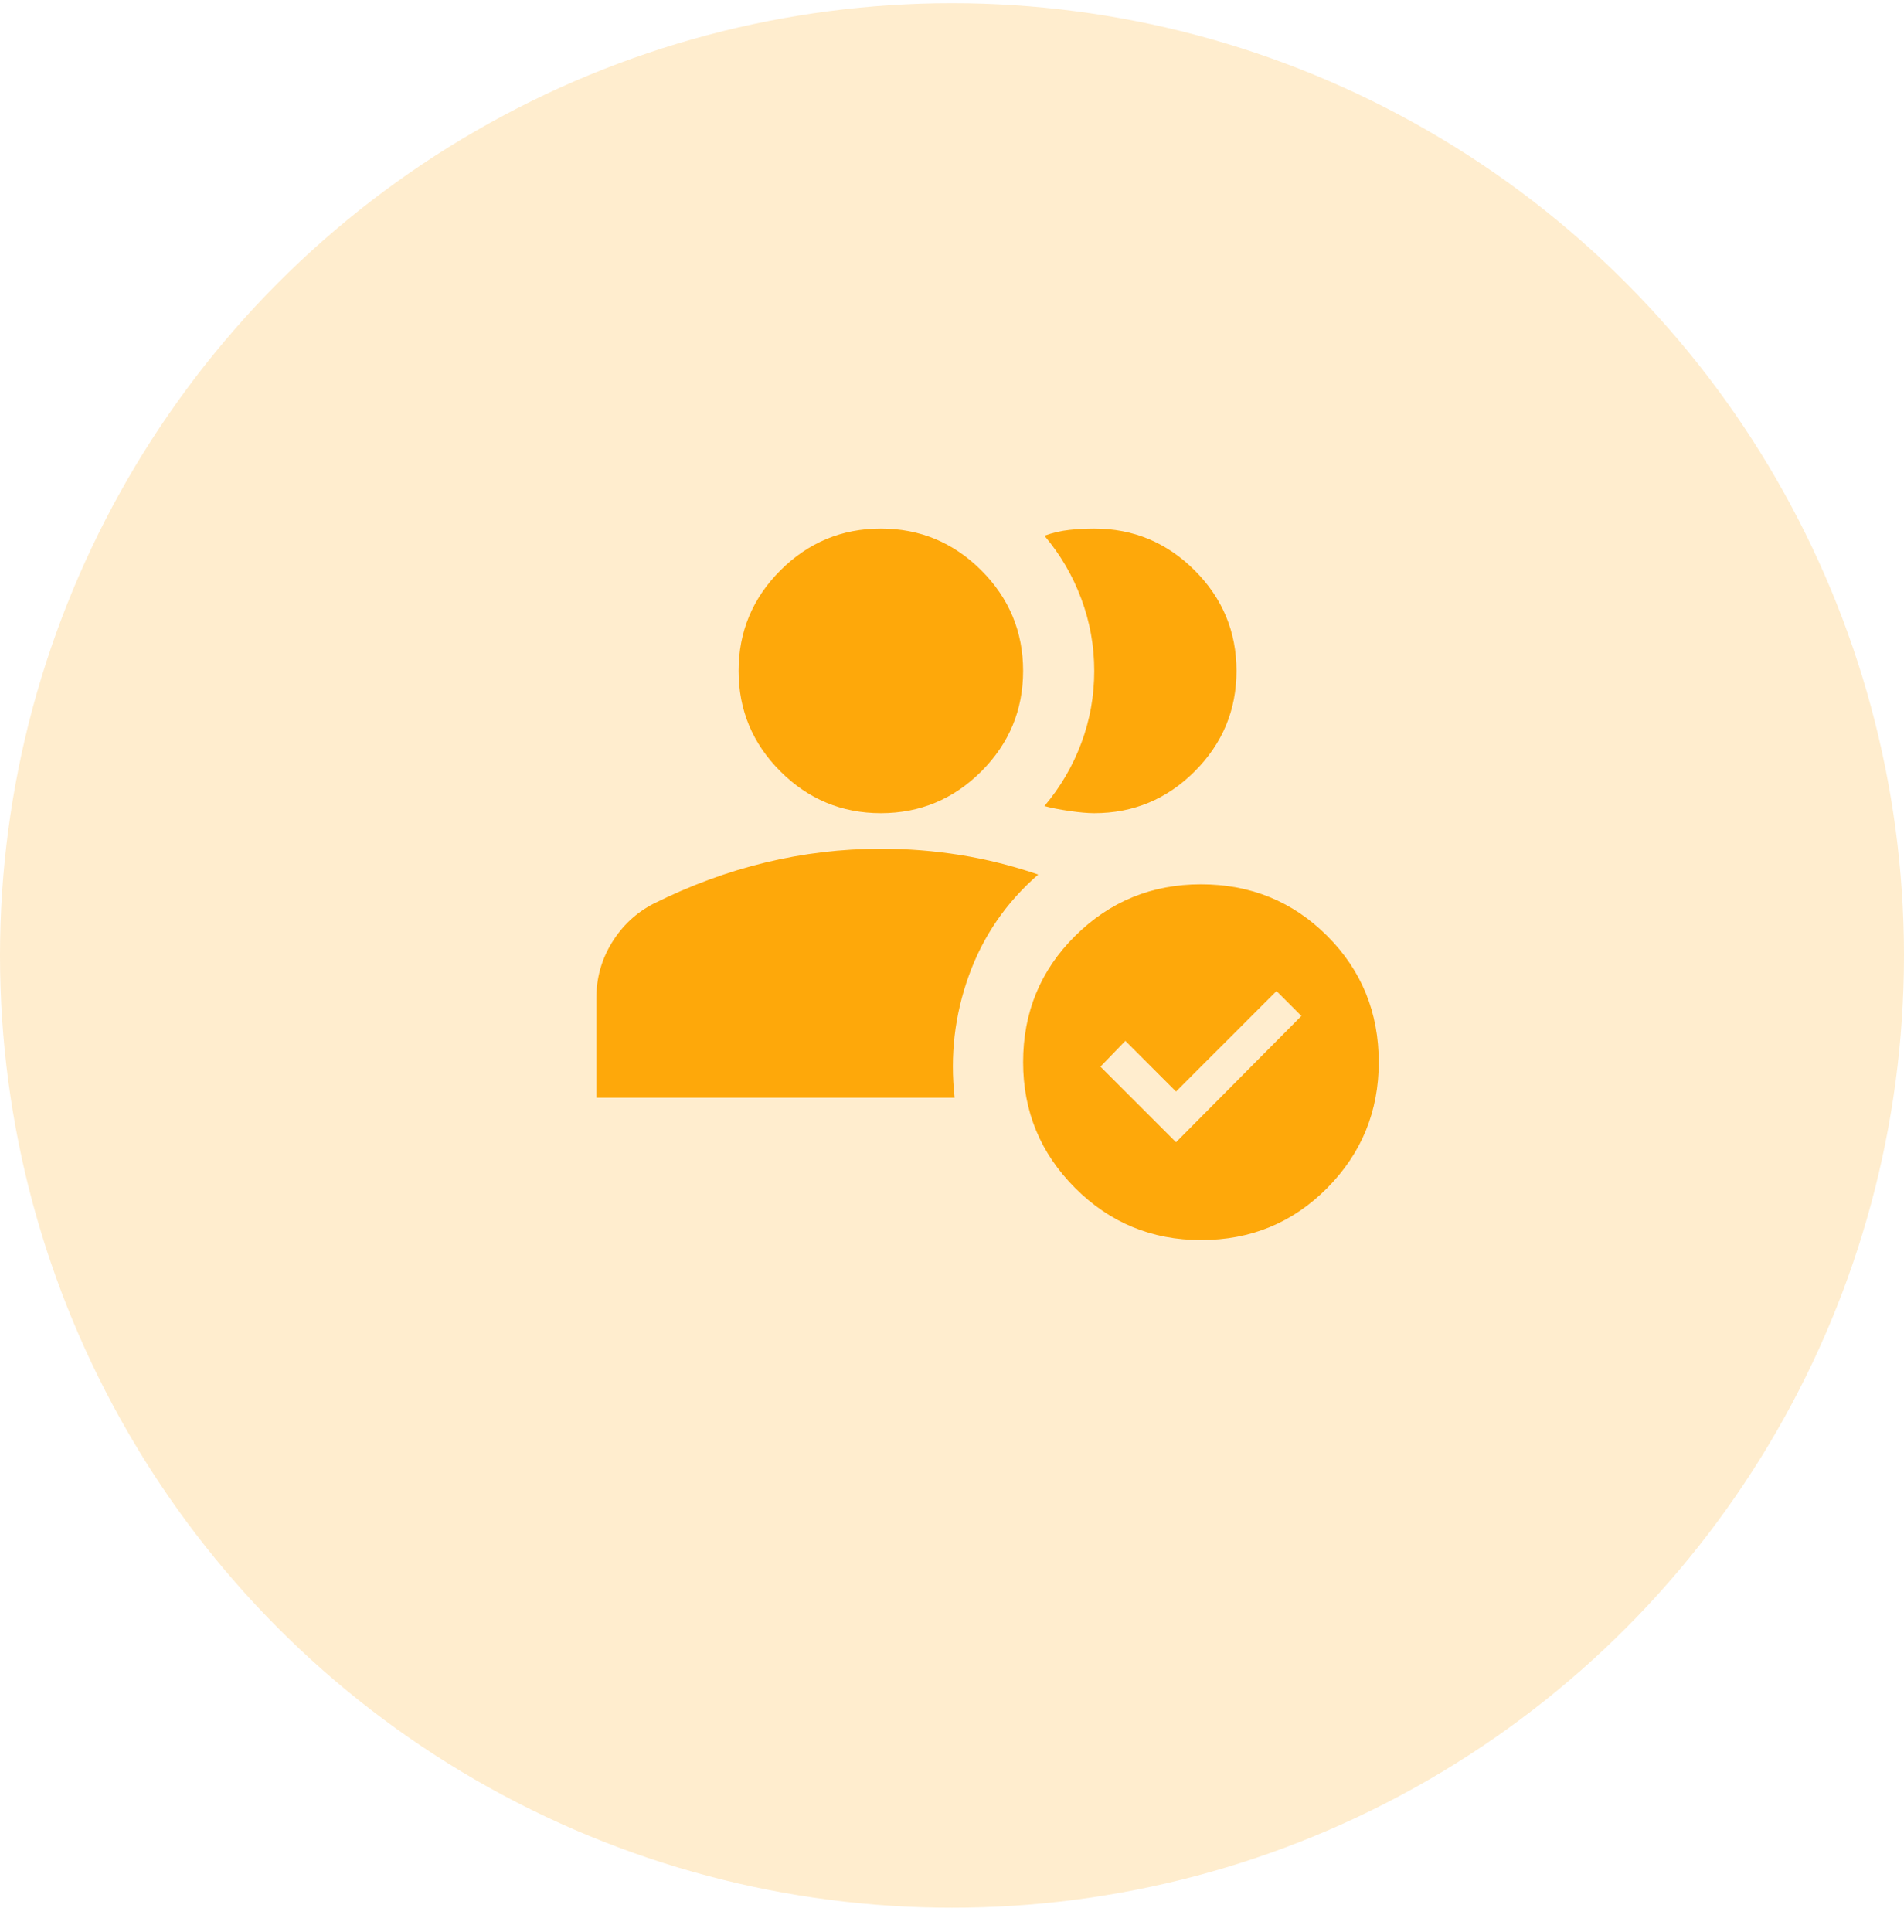
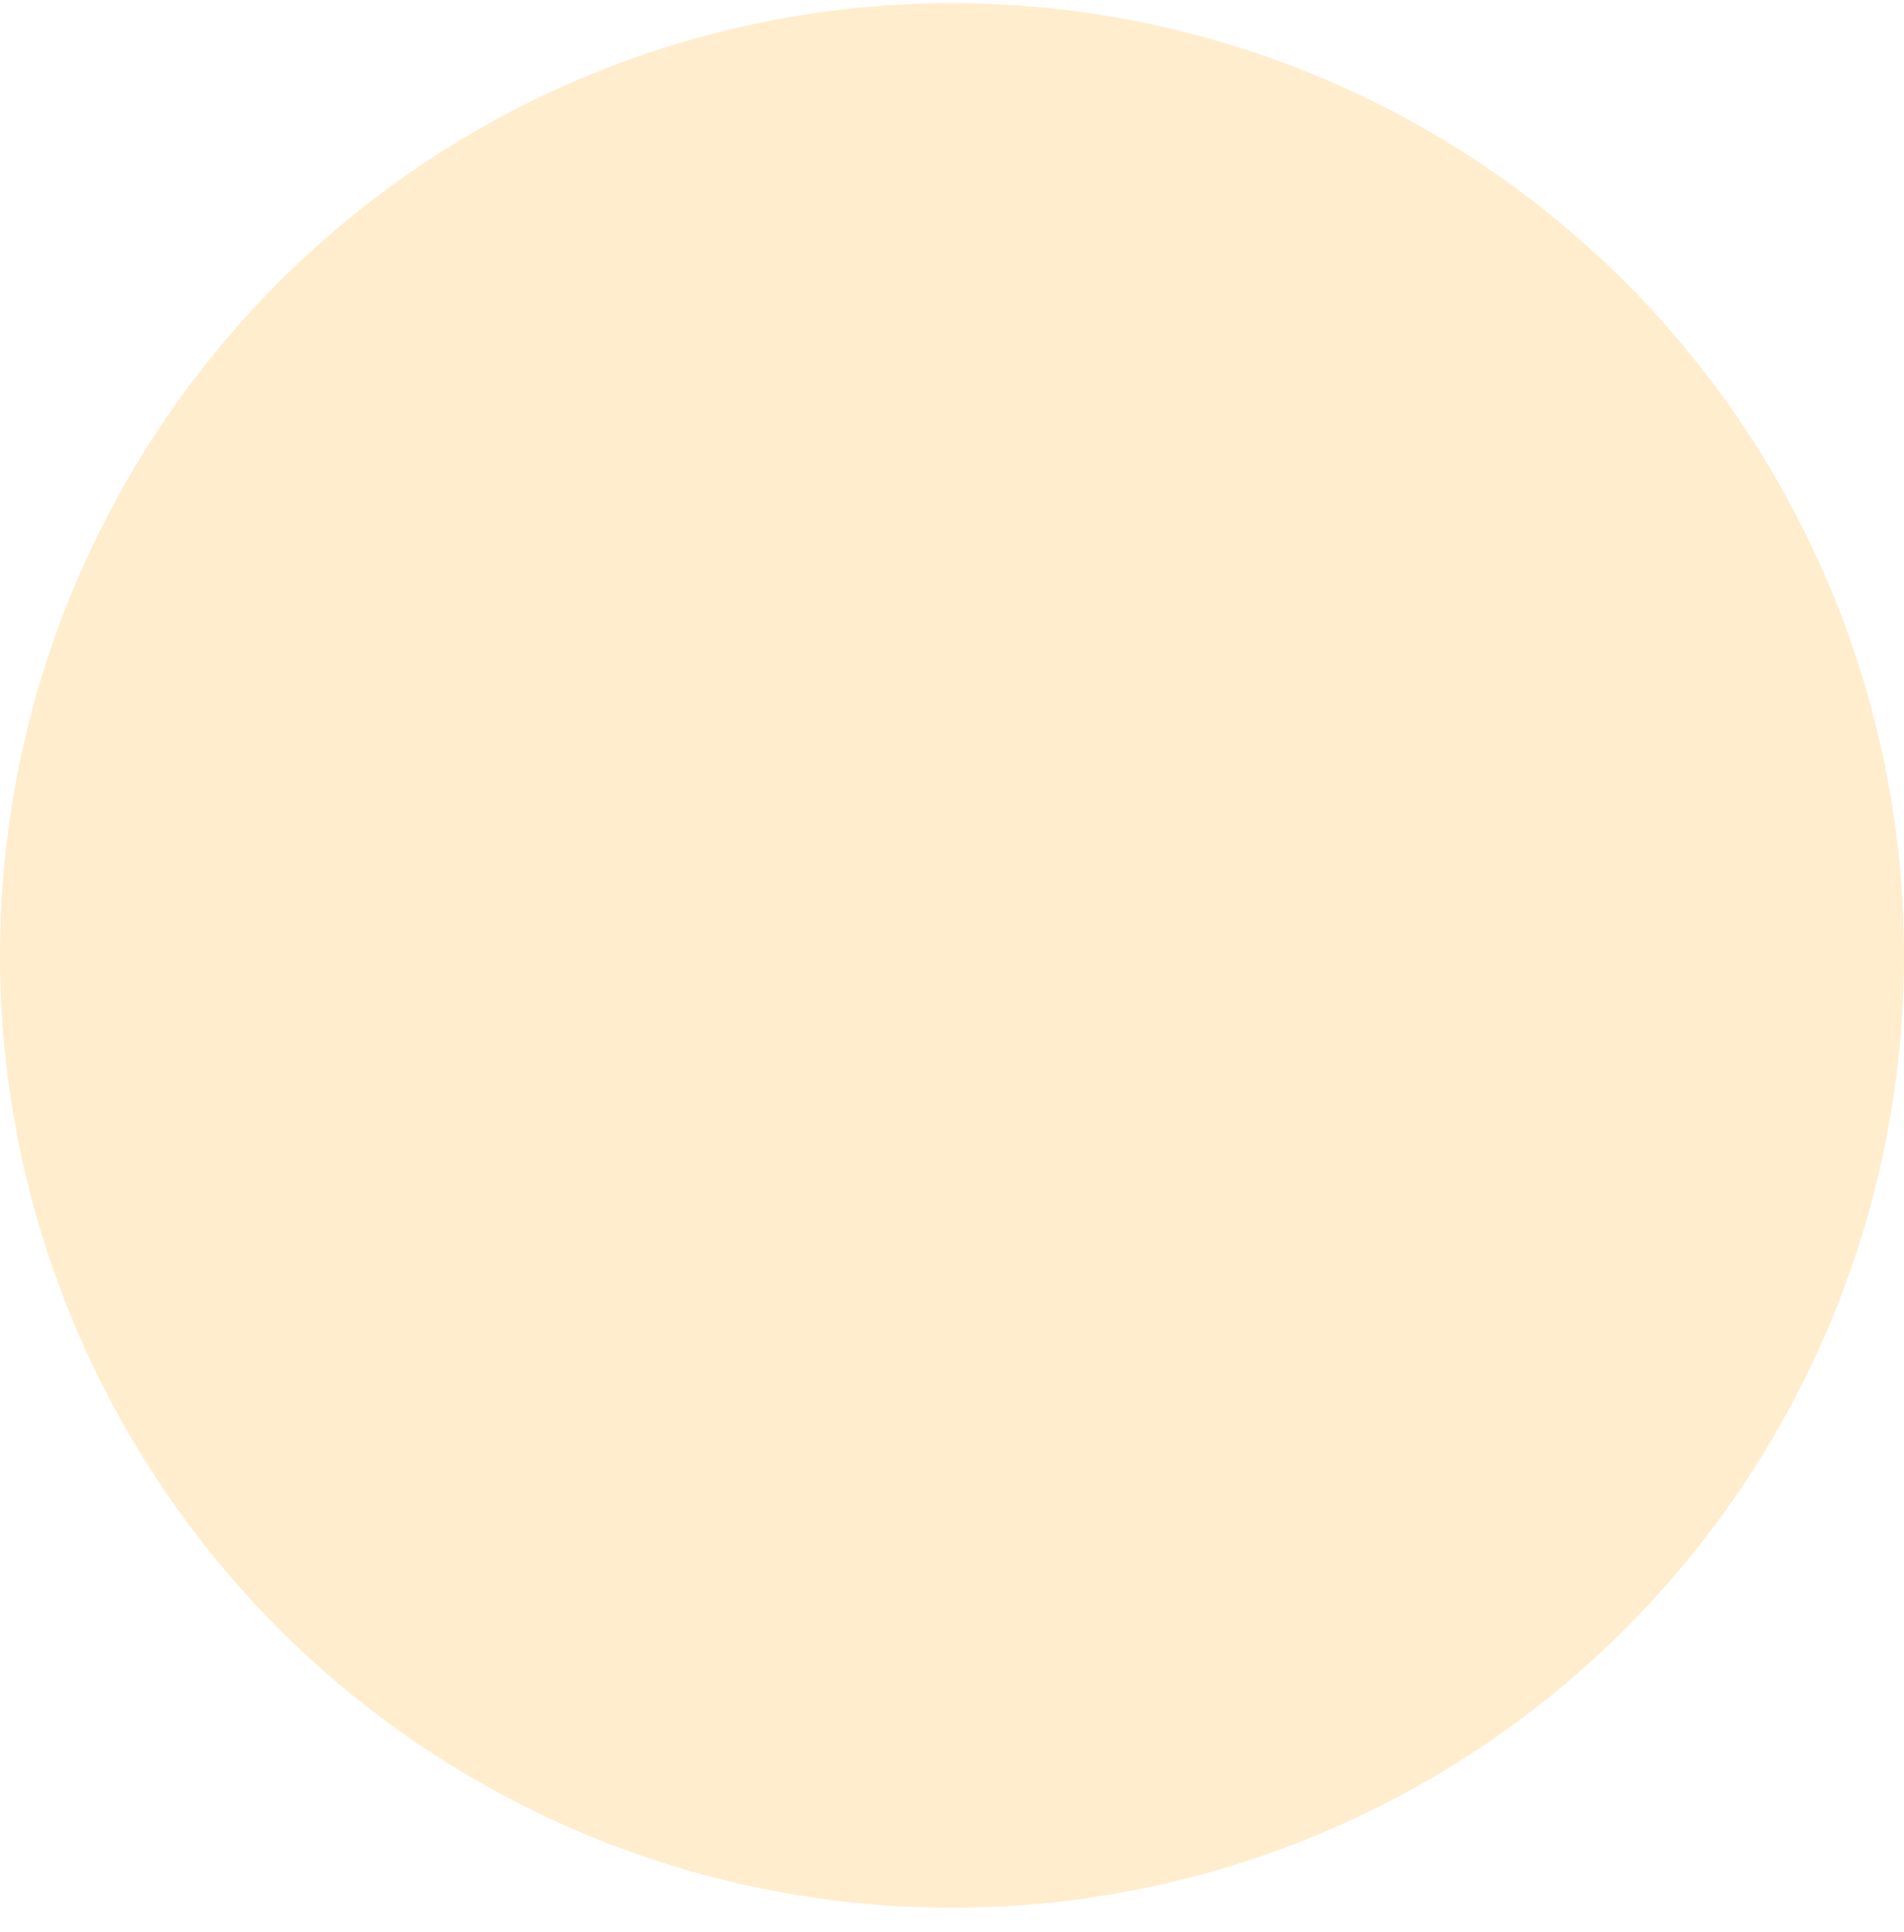
<svg xmlns="http://www.w3.org/2000/svg" width="70" height="71" viewBox="0 0 70 71" fill="none">
  <circle cx="35" cy="35.117" r="35" fill="#FEA80A" fill-opacity="0.2" />
-   <path d="M32.385 29.887C30.947 29.887 29.716 29.375 28.692 28.351C27.667 27.327 27.155 26.096 27.155 24.657C27.155 23.219 27.667 21.988 28.692 20.964C29.716 19.94 30.947 19.427 32.385 19.427C33.823 19.427 35.054 19.94 36.079 20.964C37.103 21.988 37.615 23.219 37.615 24.657C37.615 26.096 37.103 27.327 36.079 28.351C35.054 29.375 33.823 29.887 32.385 29.887ZM40.23 29.887C39.99 29.887 39.685 29.86 39.315 29.806C38.944 29.752 38.639 29.692 38.399 29.626C38.988 28.928 39.44 28.155 39.757 27.305C40.073 26.455 40.231 25.573 40.23 24.657C40.23 23.742 40.072 22.86 39.755 22.01C39.439 21.16 38.987 20.386 38.399 19.689C38.705 19.58 39.01 19.509 39.315 19.476C39.62 19.443 39.925 19.427 40.23 19.427C41.668 19.427 42.899 19.94 43.923 20.964C44.948 21.988 45.46 23.219 45.46 24.657C45.46 26.096 44.948 27.327 43.923 28.351C42.899 29.375 41.668 29.887 40.23 29.887ZM44.152 45.577C42.344 45.577 40.802 44.939 39.528 43.664C38.253 42.389 37.616 40.847 37.615 39.04C37.615 37.209 38.253 35.662 39.528 34.398C40.803 33.134 42.344 32.502 44.152 32.502C45.983 32.502 47.53 33.134 48.794 34.398C50.058 35.662 50.69 37.209 50.69 39.04C50.69 40.848 50.058 42.39 48.794 43.665C47.53 44.941 45.983 45.578 44.152 45.577ZM43.237 41.981L47.846 37.34L46.931 36.425L43.237 40.118L41.374 38.255L40.459 39.203L43.237 41.981ZM21.925 40.347V36.686C21.925 35.945 22.116 35.264 22.498 34.644C22.88 34.023 23.386 33.549 24.017 33.221C25.368 32.546 26.741 32.039 28.136 31.702C29.53 31.365 30.947 31.196 32.385 31.195C33.366 31.195 34.335 31.271 35.294 31.424C36.253 31.576 37.212 31.816 38.171 32.143C36.994 33.167 36.144 34.404 35.621 35.853C35.098 37.303 34.924 38.801 35.098 40.347H21.925Z" fill="#FEA80A" />
</svg>